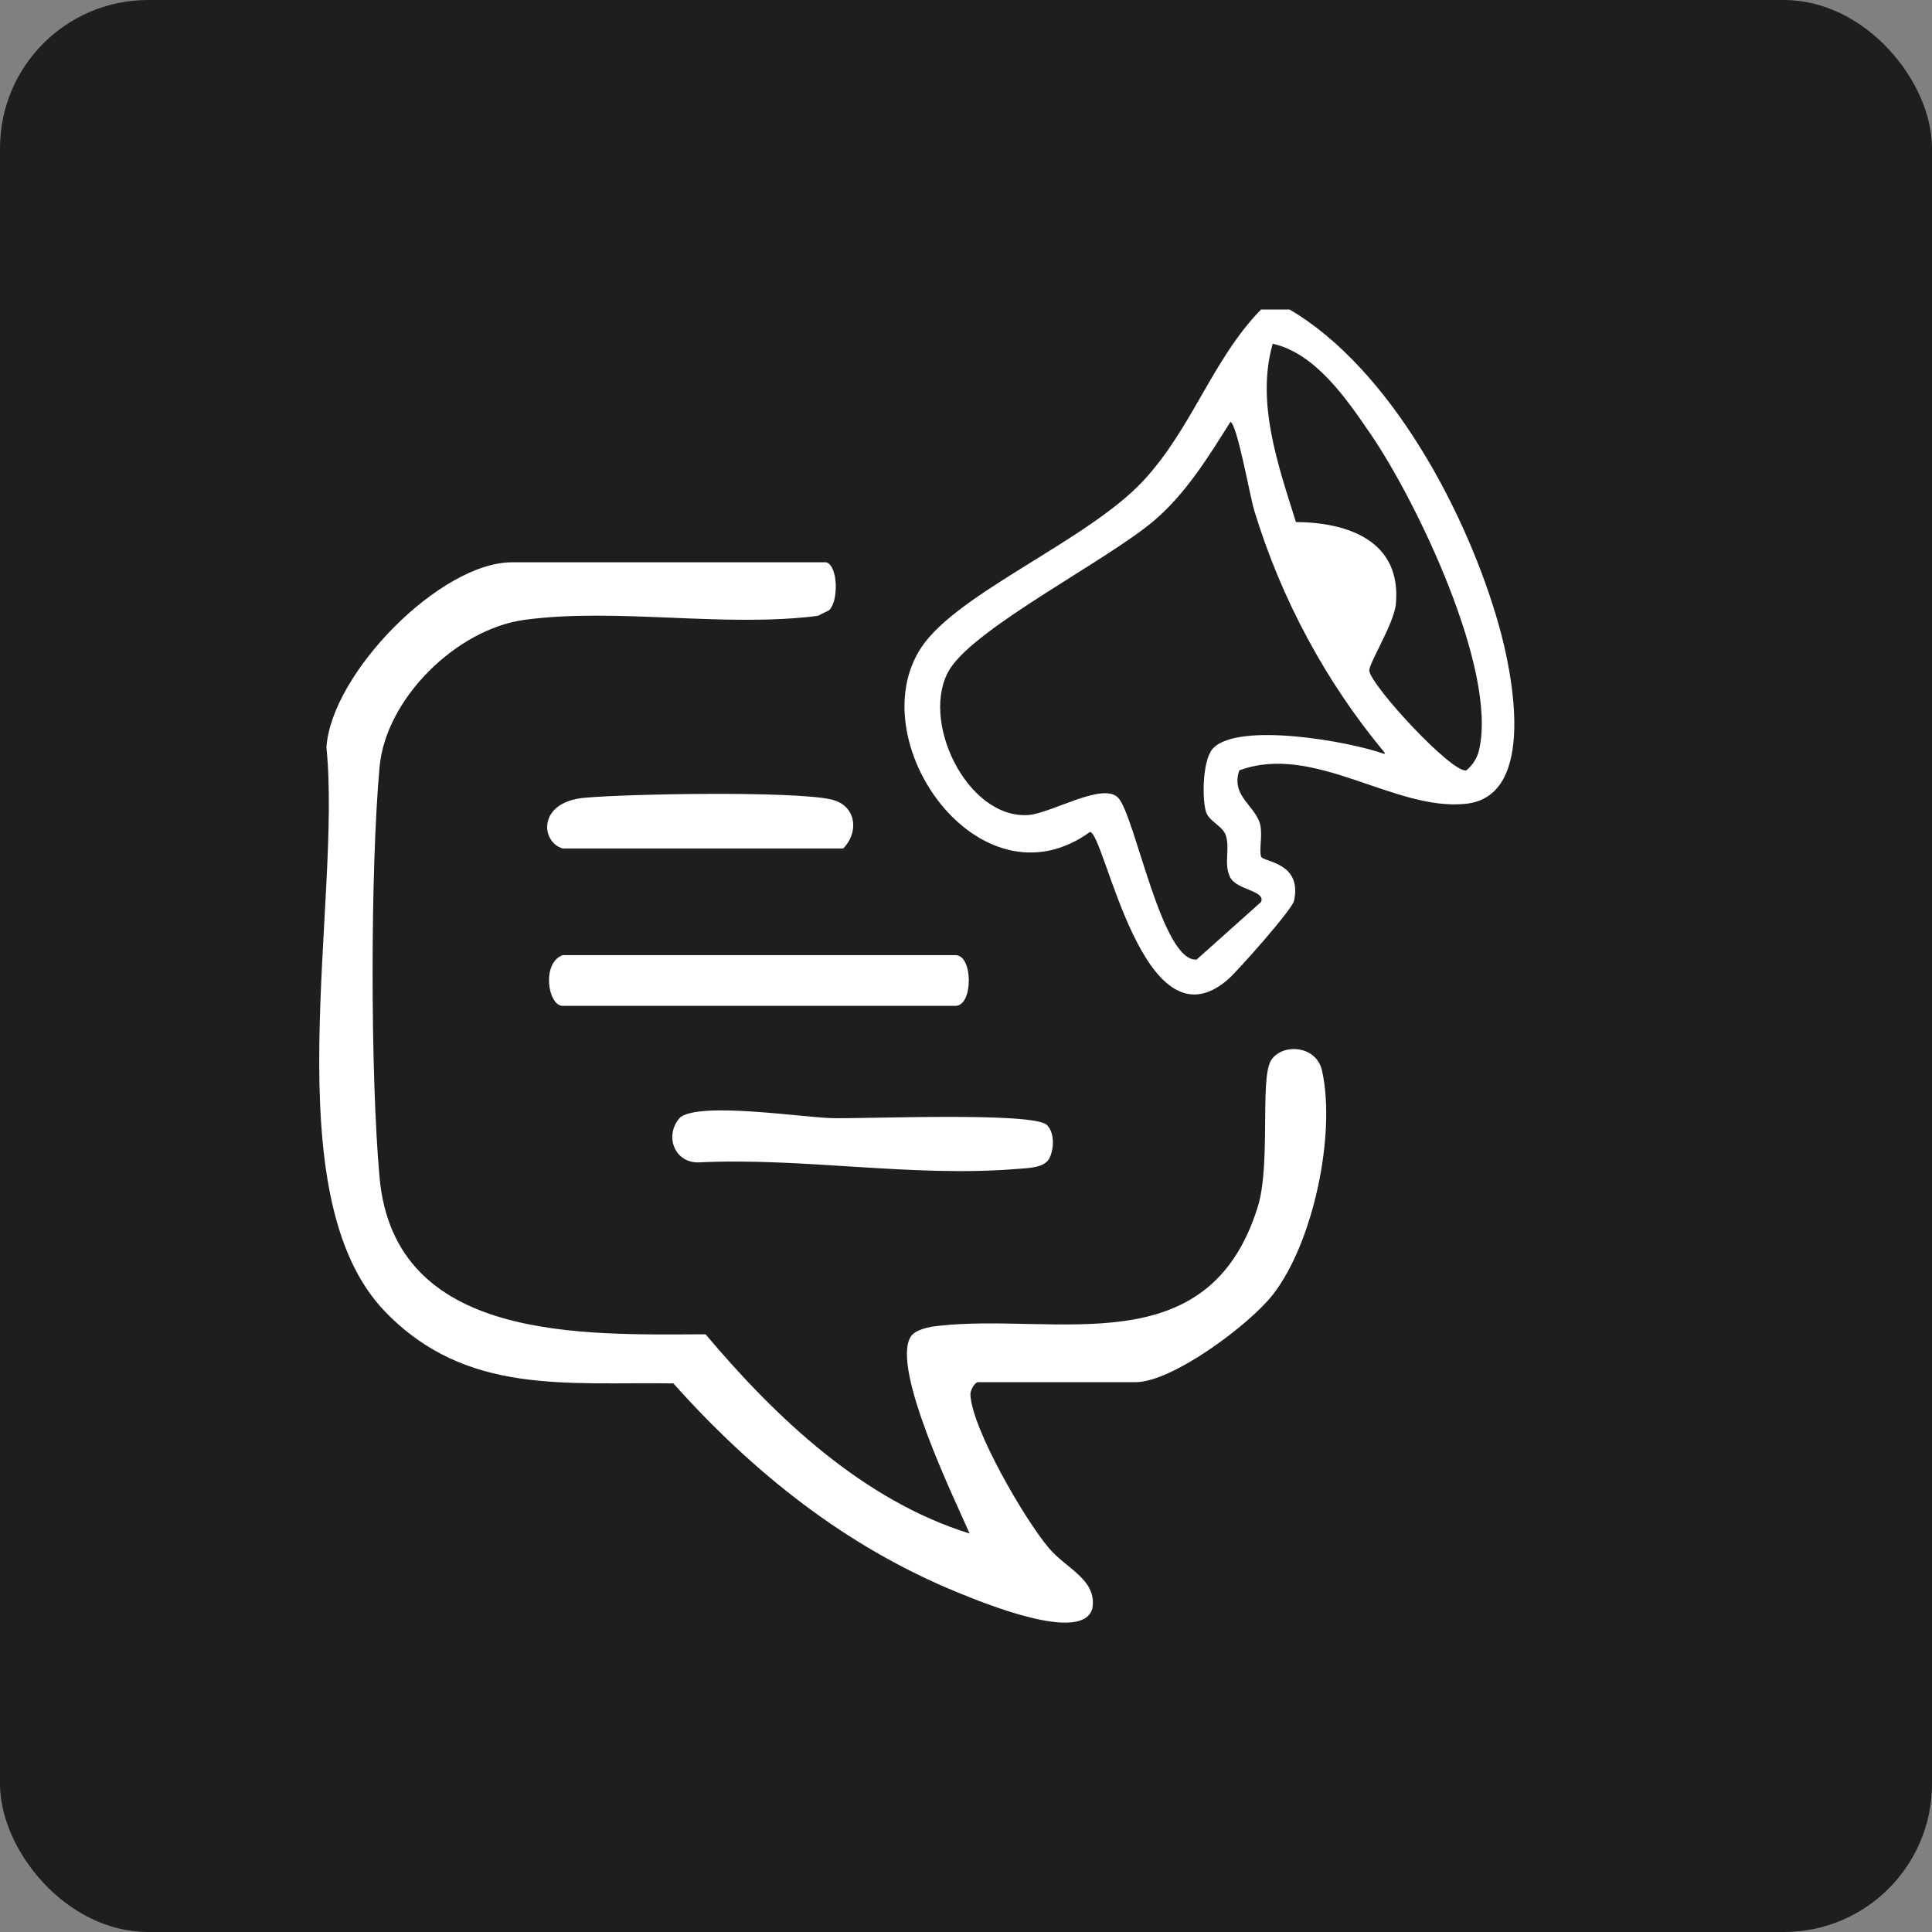
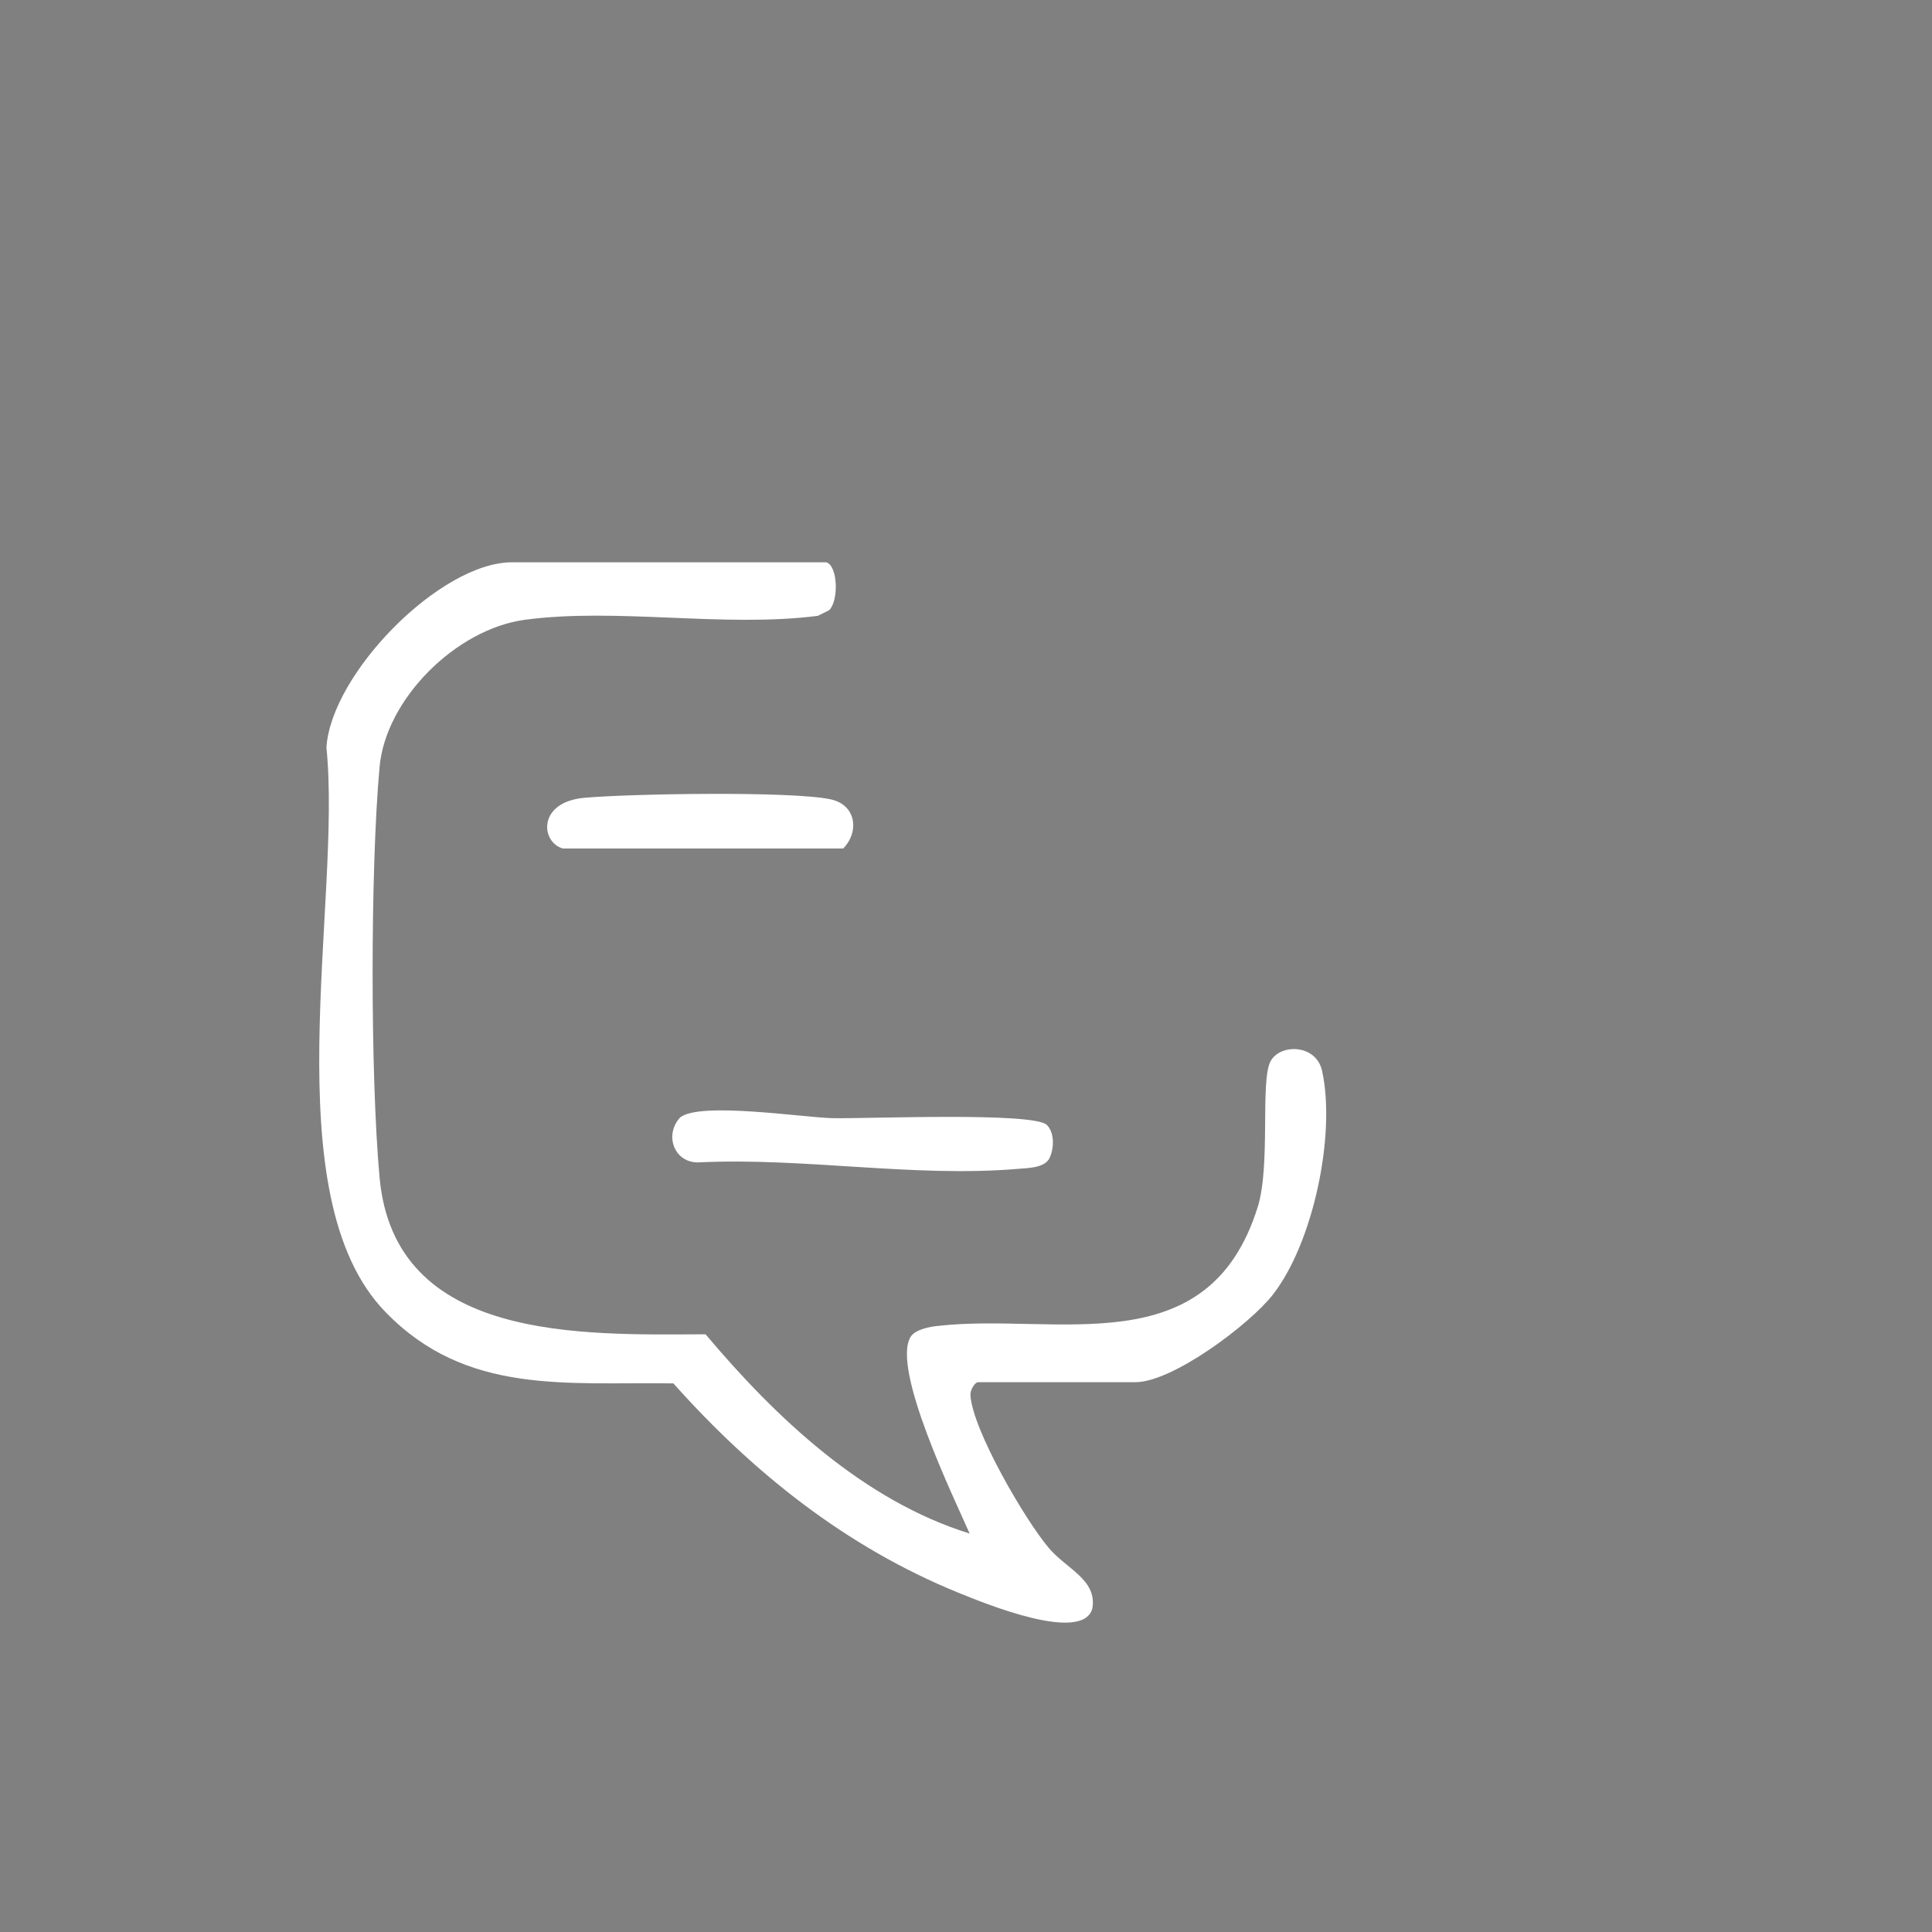
<svg xmlns="http://www.w3.org/2000/svg" id="Layer_1" data-name="Layer 1" viewBox="0 0 48 48">
  <rect x="0" y="0" width="48" height="48" fill="#808080" stroke="none" />
  <defs>
    <style>      .cls-1 {        fill: #fff;      }      .cls-2 {        fill: #1e1e1e;      }    </style>
  </defs>
-   <rect class="cls-2" width="48" height="48" rx="3.68" ry="3.68" />
  <g>
-     <path class="cls-1" d="M32.04,7.69c2.52,1.48,4.42,5.08,5.2,7.85.33,1.16.96,4.24-.82,4.43s-3.77-1.52-5.63-.83c-.22.64.41.88.52,1.35.06.28-.03.6.02.79.04.14,1.03.13.82,1.1-.04.21-1.42,1.77-1.66,1.97-2.1,1.78-3.04-3.66-3.41-3.68-2.74,1.98-5.74-2.28-4.18-4.6.91-1.35,4.12-2.64,5.5-4.12,1.22-1.31,1.72-3.02,2.93-4.26h.7ZM32.2,12.97c1.31.01,2.62.48,2.48,2.03-.04.49-.69,1.51-.66,1.67.07.4,2.06,2.55,2.41,2.47.16-.13.28-.32.32-.52.45-1.99-1.55-6.16-2.7-7.84-.59-.86-1.36-2-2.43-2.24-.42,1.47.14,3.03.58,4.44ZM34.41,18.71c-1.47-1.76-2.58-3.83-3.25-6.03-.11-.37-.42-2.13-.59-2.2-.54.86-1.1,1.77-1.88,2.44-1.15.99-4.42,2.64-5.09,3.7-.77,1.24.41,3.72,1.94,3.63.58-.04,1.86-.83,2.24-.43.42.44,1.08,4.09,1.95,4.02l1.6-1.43c.12-.29-.61-.29-.77-.62s0-.69-.1-1.02c-.07-.25-.43-.36-.5-.61-.1-.35-.08-1.3.18-1.57.64-.66,3.39-.17,4.25.14Z" />
    <path class="cls-1" d="M20.53,13.97c.29.09.31.96.07,1.19l-.28.14c-2.33.3-5.01-.21-7.29.1-1.69.23-3.45,1.96-3.6,3.66-.23,2.54-.23,7.66,0,10.19.37,4.1,5.04,3.91,8.1,3.9,1.75,2.08,3.92,4.13,6.56,4.95-.39-.89-1.94-4.08-1.47-4.88.11-.19.48-.26.7-.28,2.92-.33,6.7,1,7.93-2.96.32-1.04.06-3.09.31-3.6.23-.46,1.15-.45,1.29.24.34,1.57-.22,4.26-1.23,5.55-.58.74-2.49,2.17-3.41,2.17h-3.91c-.08,0-.2.2-.19.32.05.86,1.35,3.09,1.94,3.79.44.53,1.21.79,1.09,1.51-.24.89-2.74-.15-3.33-.39-2.78-1.13-5.1-2.98-7.08-5.2-2.66-.04-5.14.3-7.15-1.77-2.82-2.89-1.08-10.2-1.47-14.03.12-1.84,2.83-4.6,4.61-4.6h7.81Z" />
-     <path class="cls-1" d="M13.98,23.73h9.76c.44,0,.44,1.26,0,1.26h-9.76c-.37,0-.53-1.07,0-1.26Z" />
    <path class="cls-1" d="M26.01,27.95c.2.2.18.61.05.85-.14.22-.53.22-.77.24-2.59.22-5.34-.29-7.95-.16-.6,0-.84-.69-.44-1.12.5-.39,3.03,0,3.77.02.82.02,5.01-.16,5.34.17Z" />
    <path class="cls-1" d="M13.98,21.08c-.55-.16-.63-1.16.55-1.26,1.11-.1,5.16-.17,6.11.04.64.14.71.81.31,1.22h-6.97Z" />
  </g>
</svg>